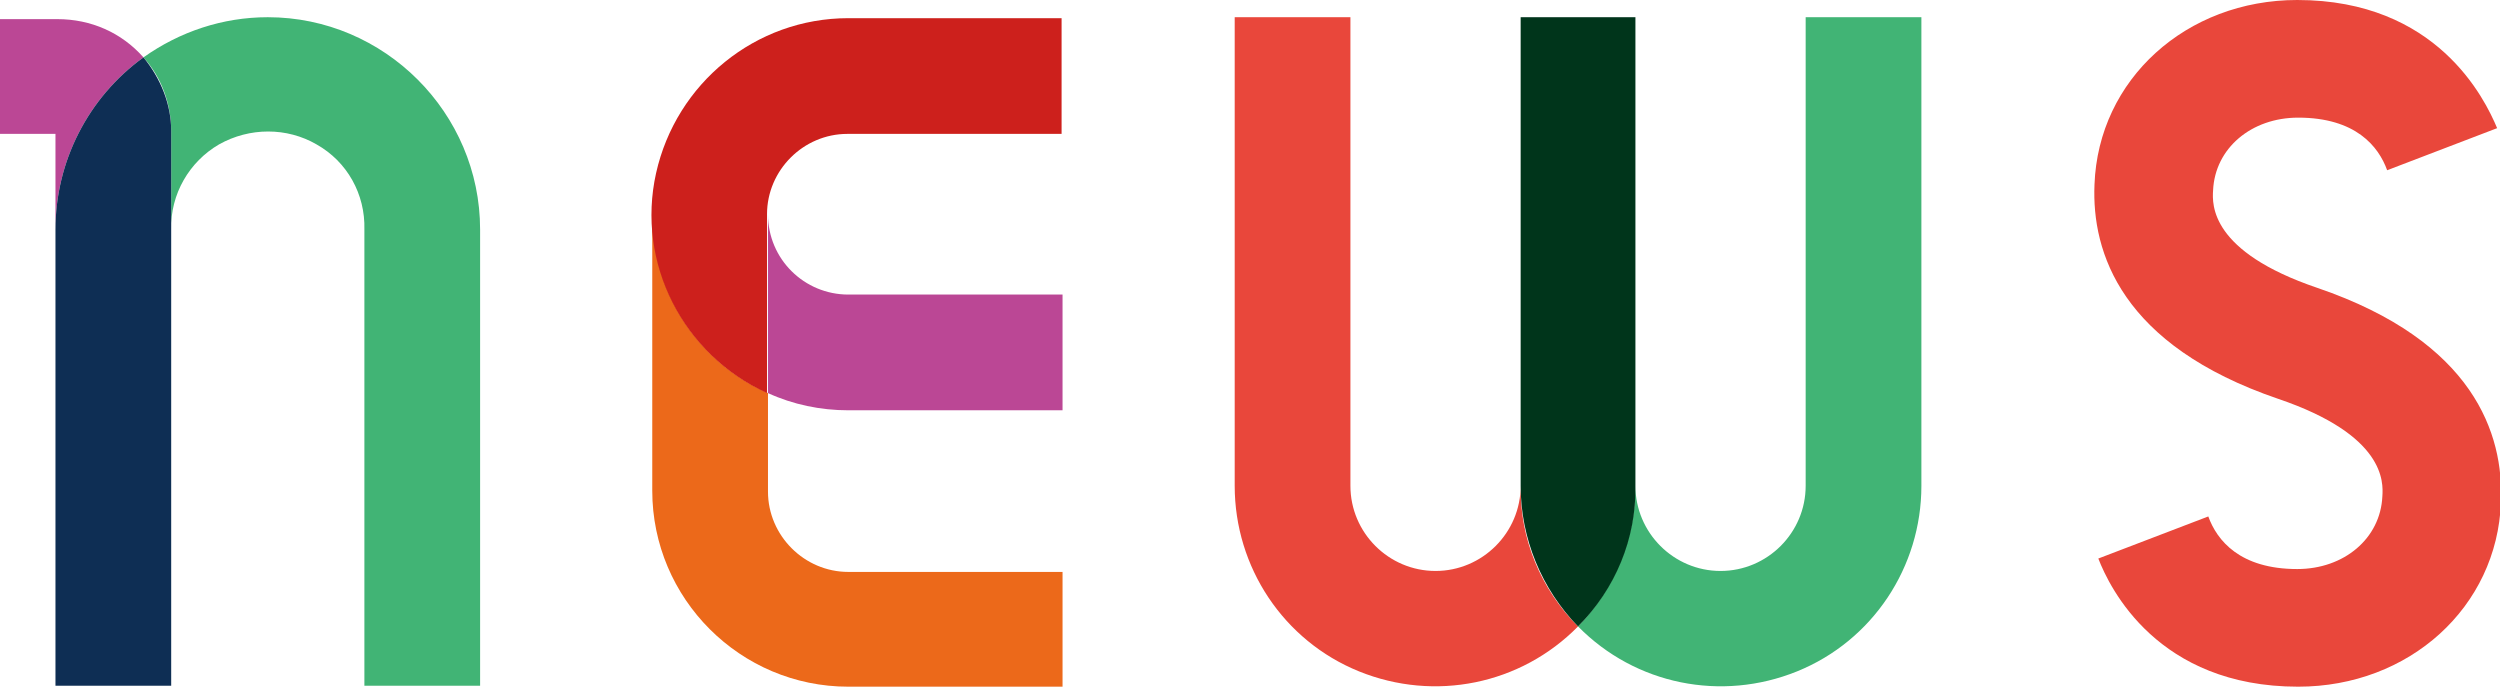
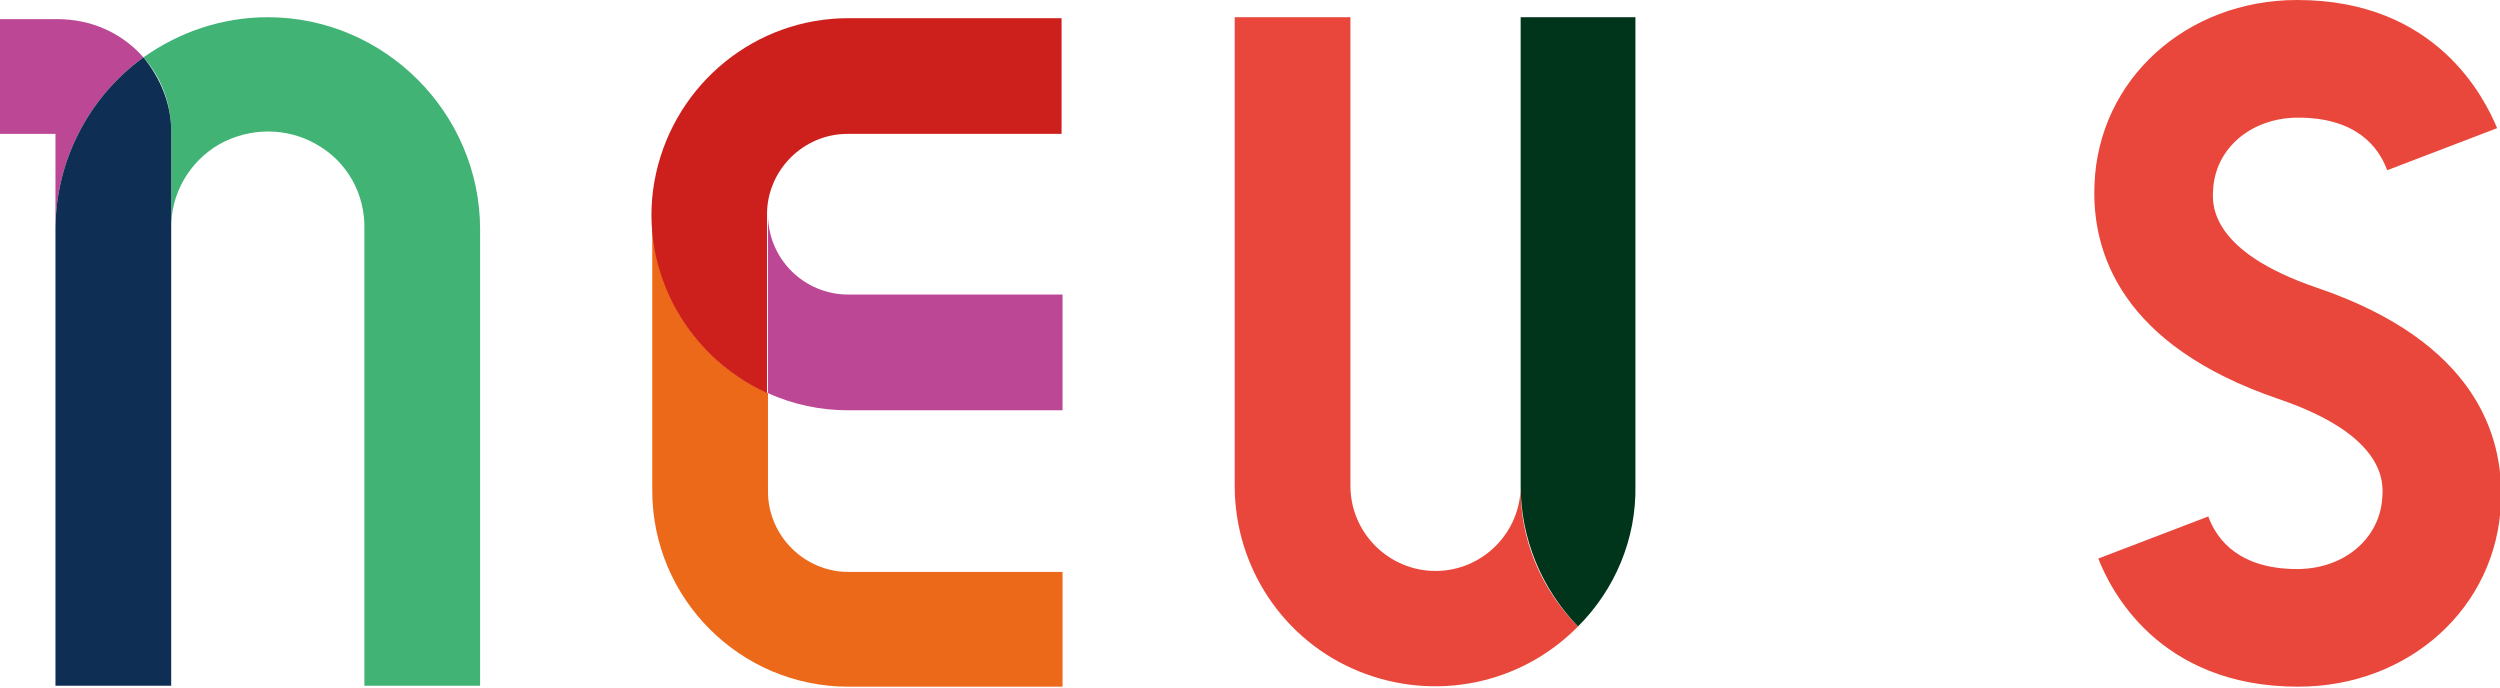
<svg xmlns="http://www.w3.org/2000/svg" version="1.2" baseProfile="tiny" id="レイヤー_1" x="0px" y="0px" viewBox="0 0 261.4 71.9" overflow="visible" xml:space="preserve">
  <g>
    <g>
      <path fill="#BB4795" d="M6,2H0V14h5.8v57.7V24c0-7.1,3.4-13.8,9.2-18C12.7,3.4,9.5,2,6,2" />
      <path fill="#41B475" d="M28,1.8c-4.7,0-9.2,1.5-13,4.2c1.9,2.1,2.9,4.9,2.9,7.7V24c-0.1-3.7,1.9-7.1,5-8.9c3.2-1.8,7.1-1.8,10.2,0    c3.2,1.8,5.1,5.2,5,8.9v47.7h12.1V24C50.2,11.8,40.2,1.8,28,1.8" />
      <path fill="#0E2E54" d="M15,6c-5.8,4.2-9.2,10.9-9.2,18v47.7h12.1v-58C17.9,10.9,16.8,8.2,15,6" />
    </g>
    <g>
      <path fill="#EC691A" d="M68.2,22.4L68.2,22.4v28.9c0,11.3,9.2,20.5,20.5,20.5h22.4V59.8H88.7c-4.6,0-8.4-3.8-8.4-8.4V41.1    C72.9,37.8,68.2,30.5,68.2,22.4" />
      <path fill="#BB4795" d="M80.3,22.4L80.3,22.4v18.7c2.6,1.2,5.5,1.8,8.4,1.8h22.4V30.8H88.7C84.1,30.8,80.3,27.1,80.3,22.4" />
      <path fill="#CD201C" d="M111.1,1.9H88.7c-9.7,0-18,6.8-20.1,16.2s2.8,19,11.6,23V22.4c0-4.6,3.8-8.4,8.4-8.4h22.4V1.9" />
    </g>
    <g>
      <path fill="#E9473B" d="M159,1.8L159,1.8v49c0,4.9-4,8.9-8.9,8.9c-4.9,0-8.9-4-8.9-8.9v-49h-12.1v49c0,8.5,5.1,16.2,13,19.4    c7.9,3.2,16.9,1.4,22.9-4.7c-3.9-3.9-6.1-9.2-6-14.7V1.8" />
-       <path fill="#41B475" d="M200.9,1.8h-12.1v49c0,4.9-4,8.9-8.9,8.9c-4.9,0-8.9-4-8.9-8.9v-49v49c0,5.5-2.2,10.8-6,14.7    c6,6.1,15,7.9,22.9,4.7c7.9-3.2,13-10.9,13-19.4L200.9,1.8" />
      <path fill="#00351B" d="M171.1,1.8H159v49c0,5.5,2.2,10.8,6,14.7c3.9-3.9,6.1-9.2,6-14.7V1.8" />
    </g>
    <g>
      <path fill="#E9473B" d="M240.2,0c-11.6,0-20.8,8.3-21.2,19.3c-0.3,7.1,2.8,16.8,19.2,22.4c11.2,3.8,11,8.7,10.9,10.2    c-0.2,4.4-4,7.6-8.9,7.6c-6,0-8.4-3-9.3-5.5l-11.5,4.4c1.2,3.1,6.2,13.4,20.9,13.4c11.6,0,20.8-8.3,21.2-19.3    c0.3-7.1-2.8-16.8-19.2-22.4c-11.2-3.8-11-8.7-10.9-10.2c0.2-4.4,4-7.6,8.9-7.6c6,0,8.4,3,9.3,5.5l11.5-4.4    C259.8,10.3,254.8,0,240.2,0" />
    </g>
  </g>
</svg>